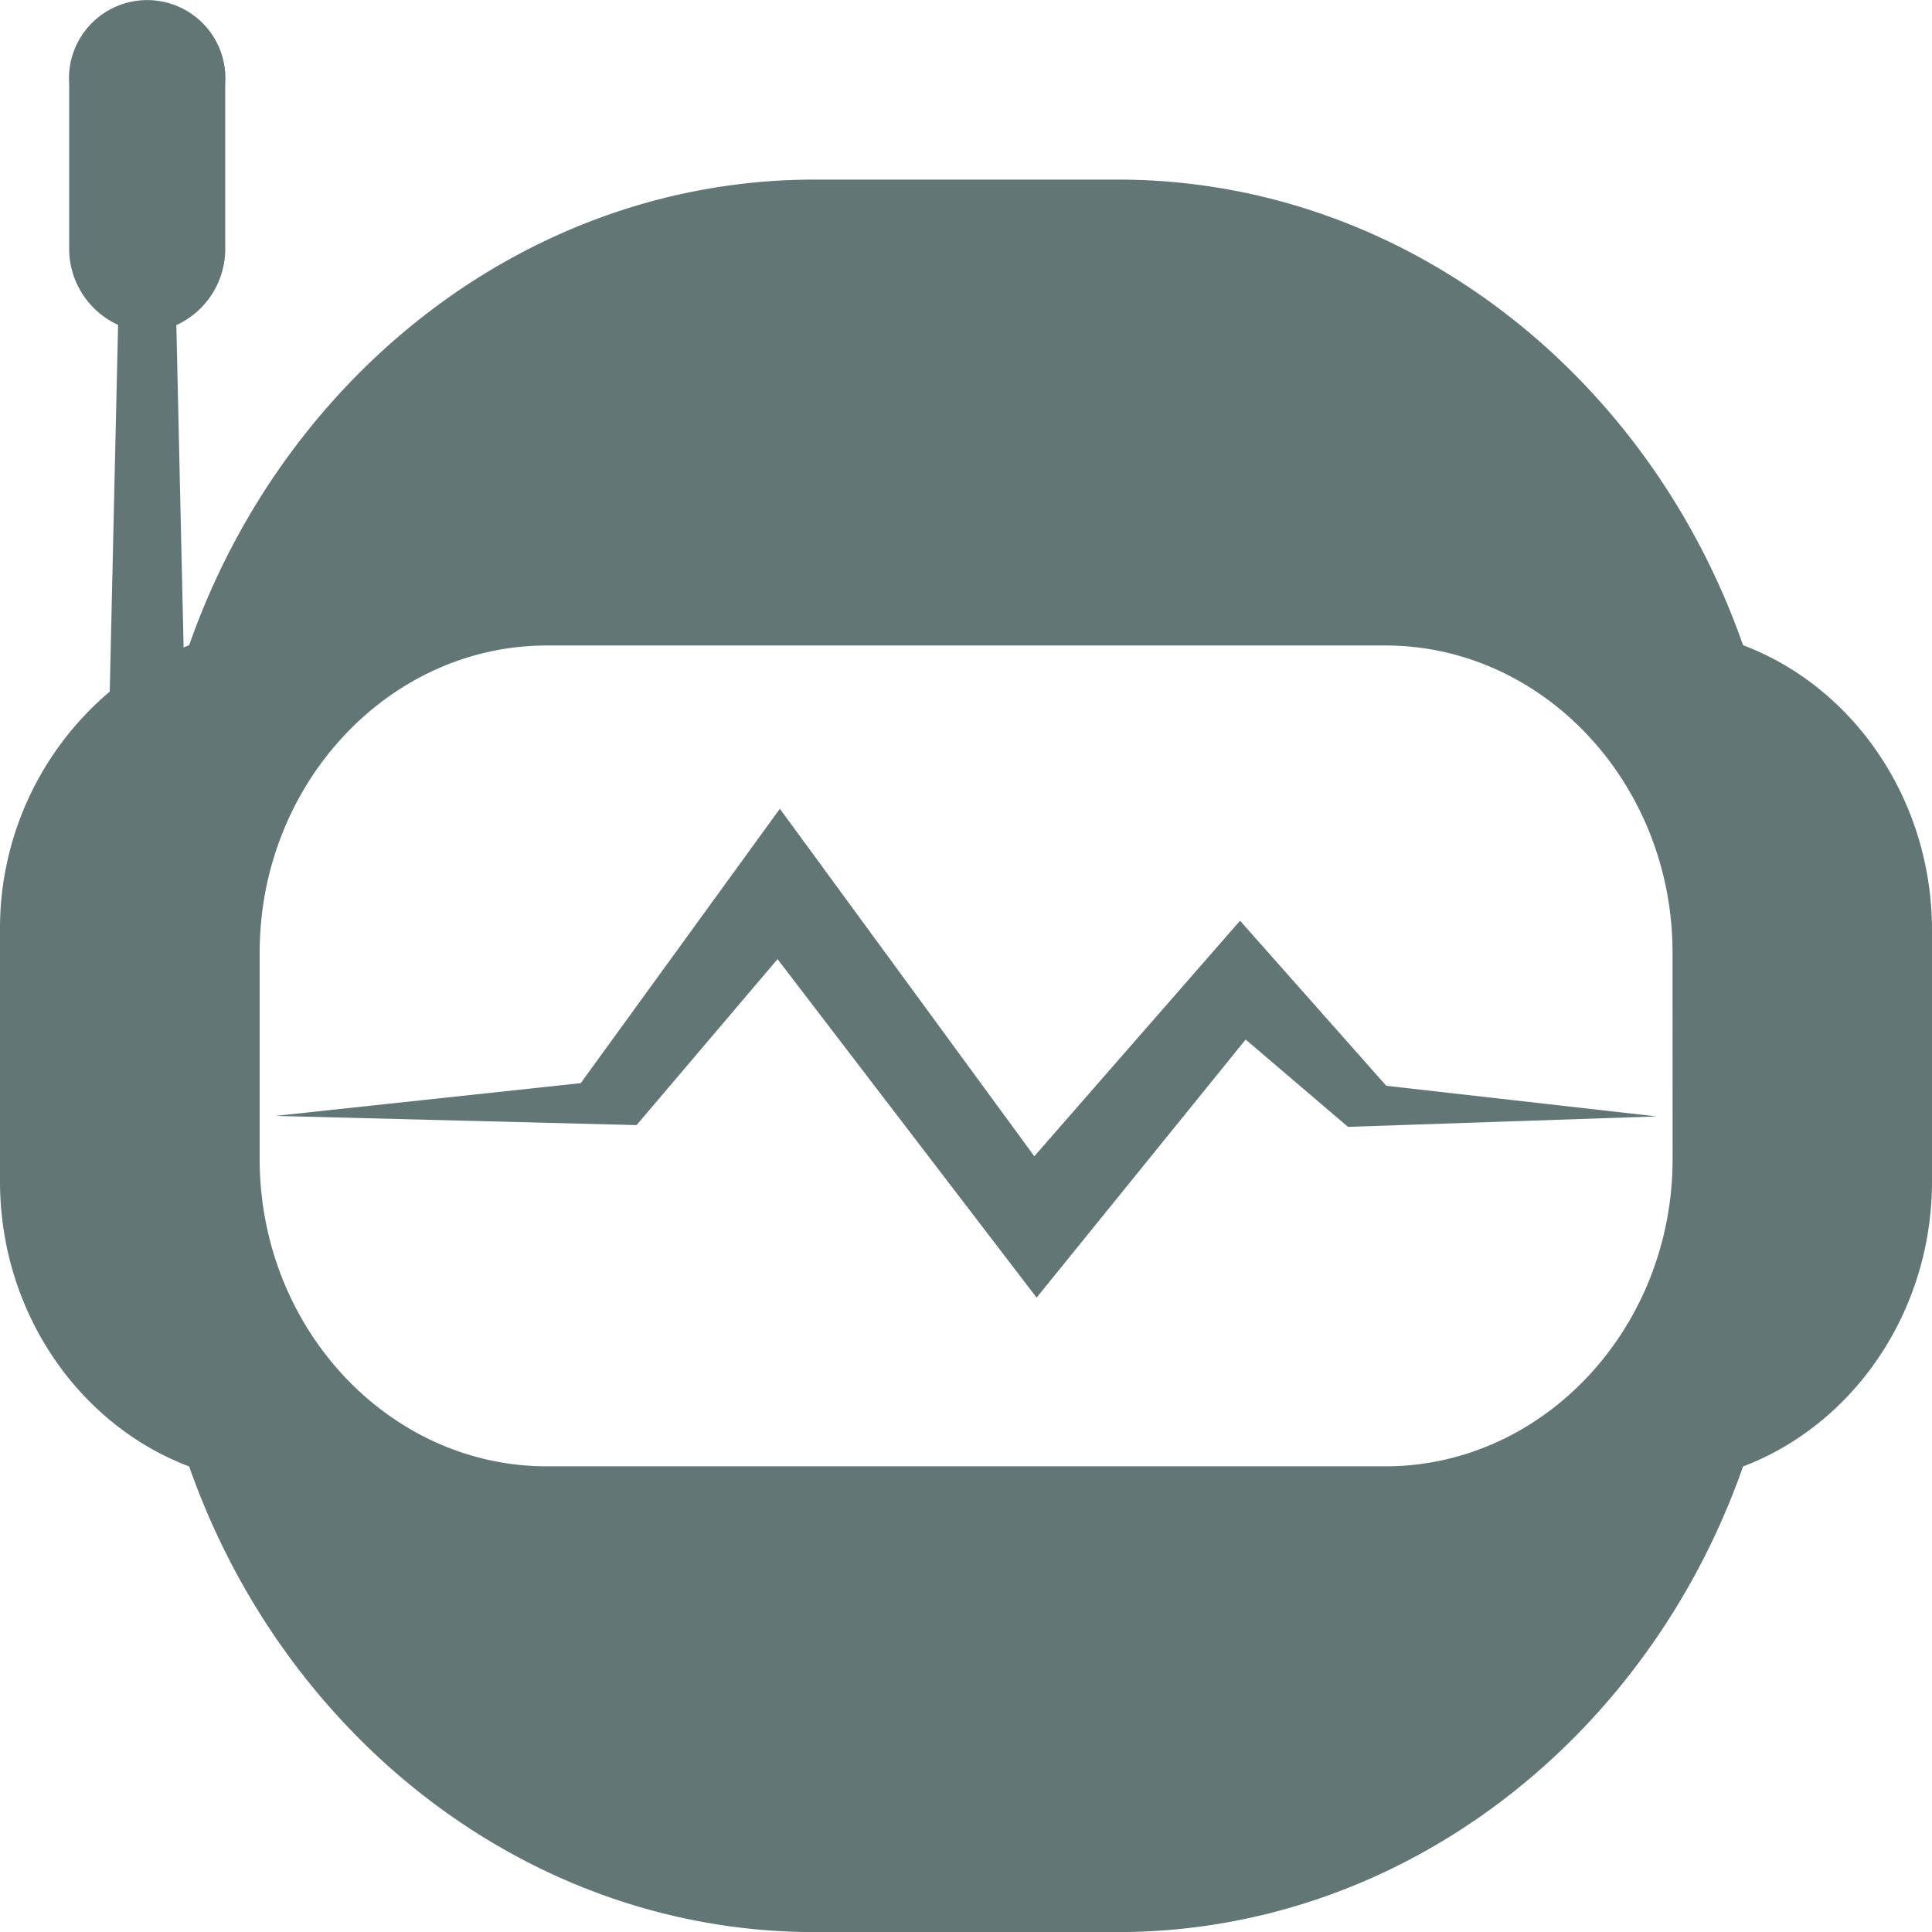
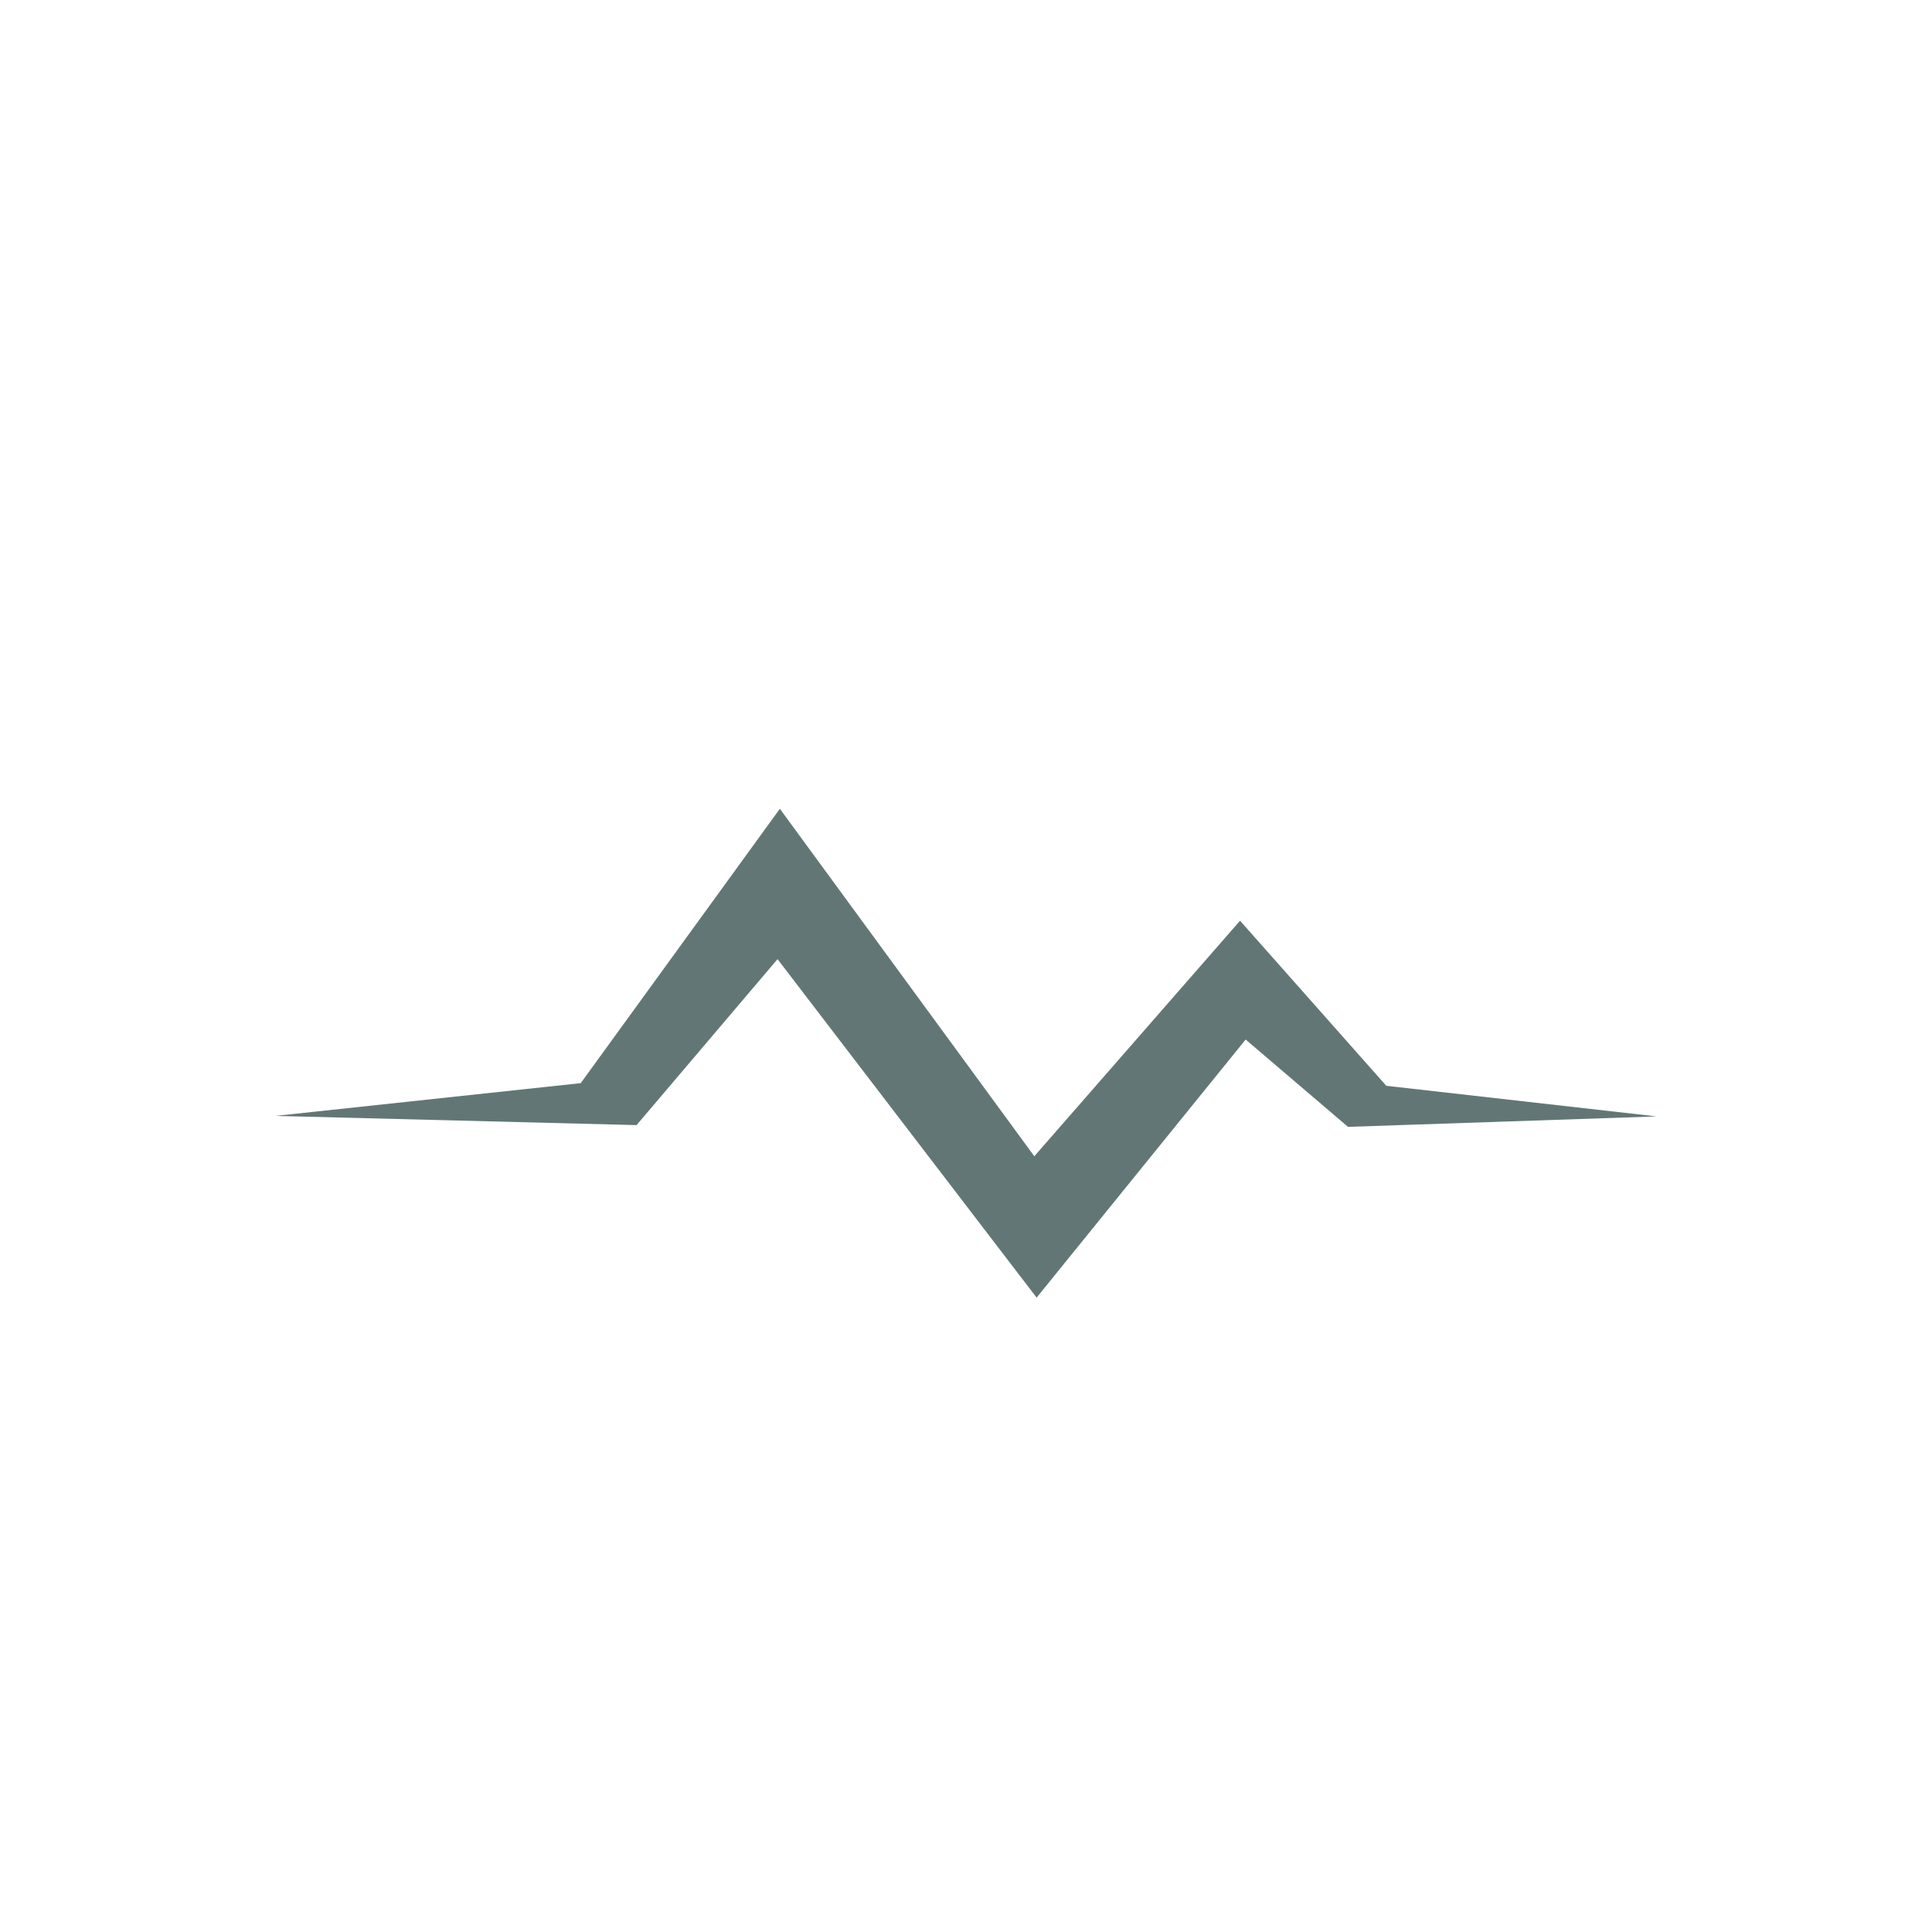
<svg xmlns="http://www.w3.org/2000/svg" width="144" height="144" viewBox="0 0 144 144">
  <g id="组_65" data-name="组 65" transform="translate(-58.1 -55.4)">
-     <path id="路径_20" data-name="路径 20" d="M188.017,103.491c-7.066-20.214-25.334-34.706-46.626-34.706H118.825c-21.276,0-39.545,14.492-46.626,34.706a4.237,4.237,0,0,0-.414.17l-.541-24.028a6.249,6.249,0,0,0,3.644-5.773V61.633a5.83,5.83,0,1,0-11.633,0v12.21A6.249,6.249,0,0,0,66.9,79.616l-.621,27.332a23.1,23.1,0,0,0-8.179,17.8v18.7c0,9.775,5.9,18.153,14.1,21.253,7.081,20.214,25.35,34.706,46.626,34.706h22.565c21.276,0,39.545-14.492,46.626-34.706,8.18-3.1,14.083-11.478,14.083-21.253v-18.7C202.1,114.952,196.2,106.573,188.017,103.491Zm-5.251,38.3c0,12.6-9.628,22.9-21.4,22.9H98.854c-11.776,0-21.4-10.3-21.4-22.9V126.412c0-12.6,9.628-22.9,21.4-22.9h62.508c11.776,0,21.4,10.3,21.4,22.9Z" transform="translate(0 0)" fill="#627775" />
    <path id="路径_21" data-name="路径 21" d="M297.9,380.144,282.566,397.7,263.6,371.8l-14.842,20.45L226,394.692l26.92.686,10.507-12.37,19.31,25.229L298.317,389l7.629,6.509,23-.779L308.8,392.448Z" transform="translate(-147.374 -256.119)" fill="#627775" />
  </g>
</svg>